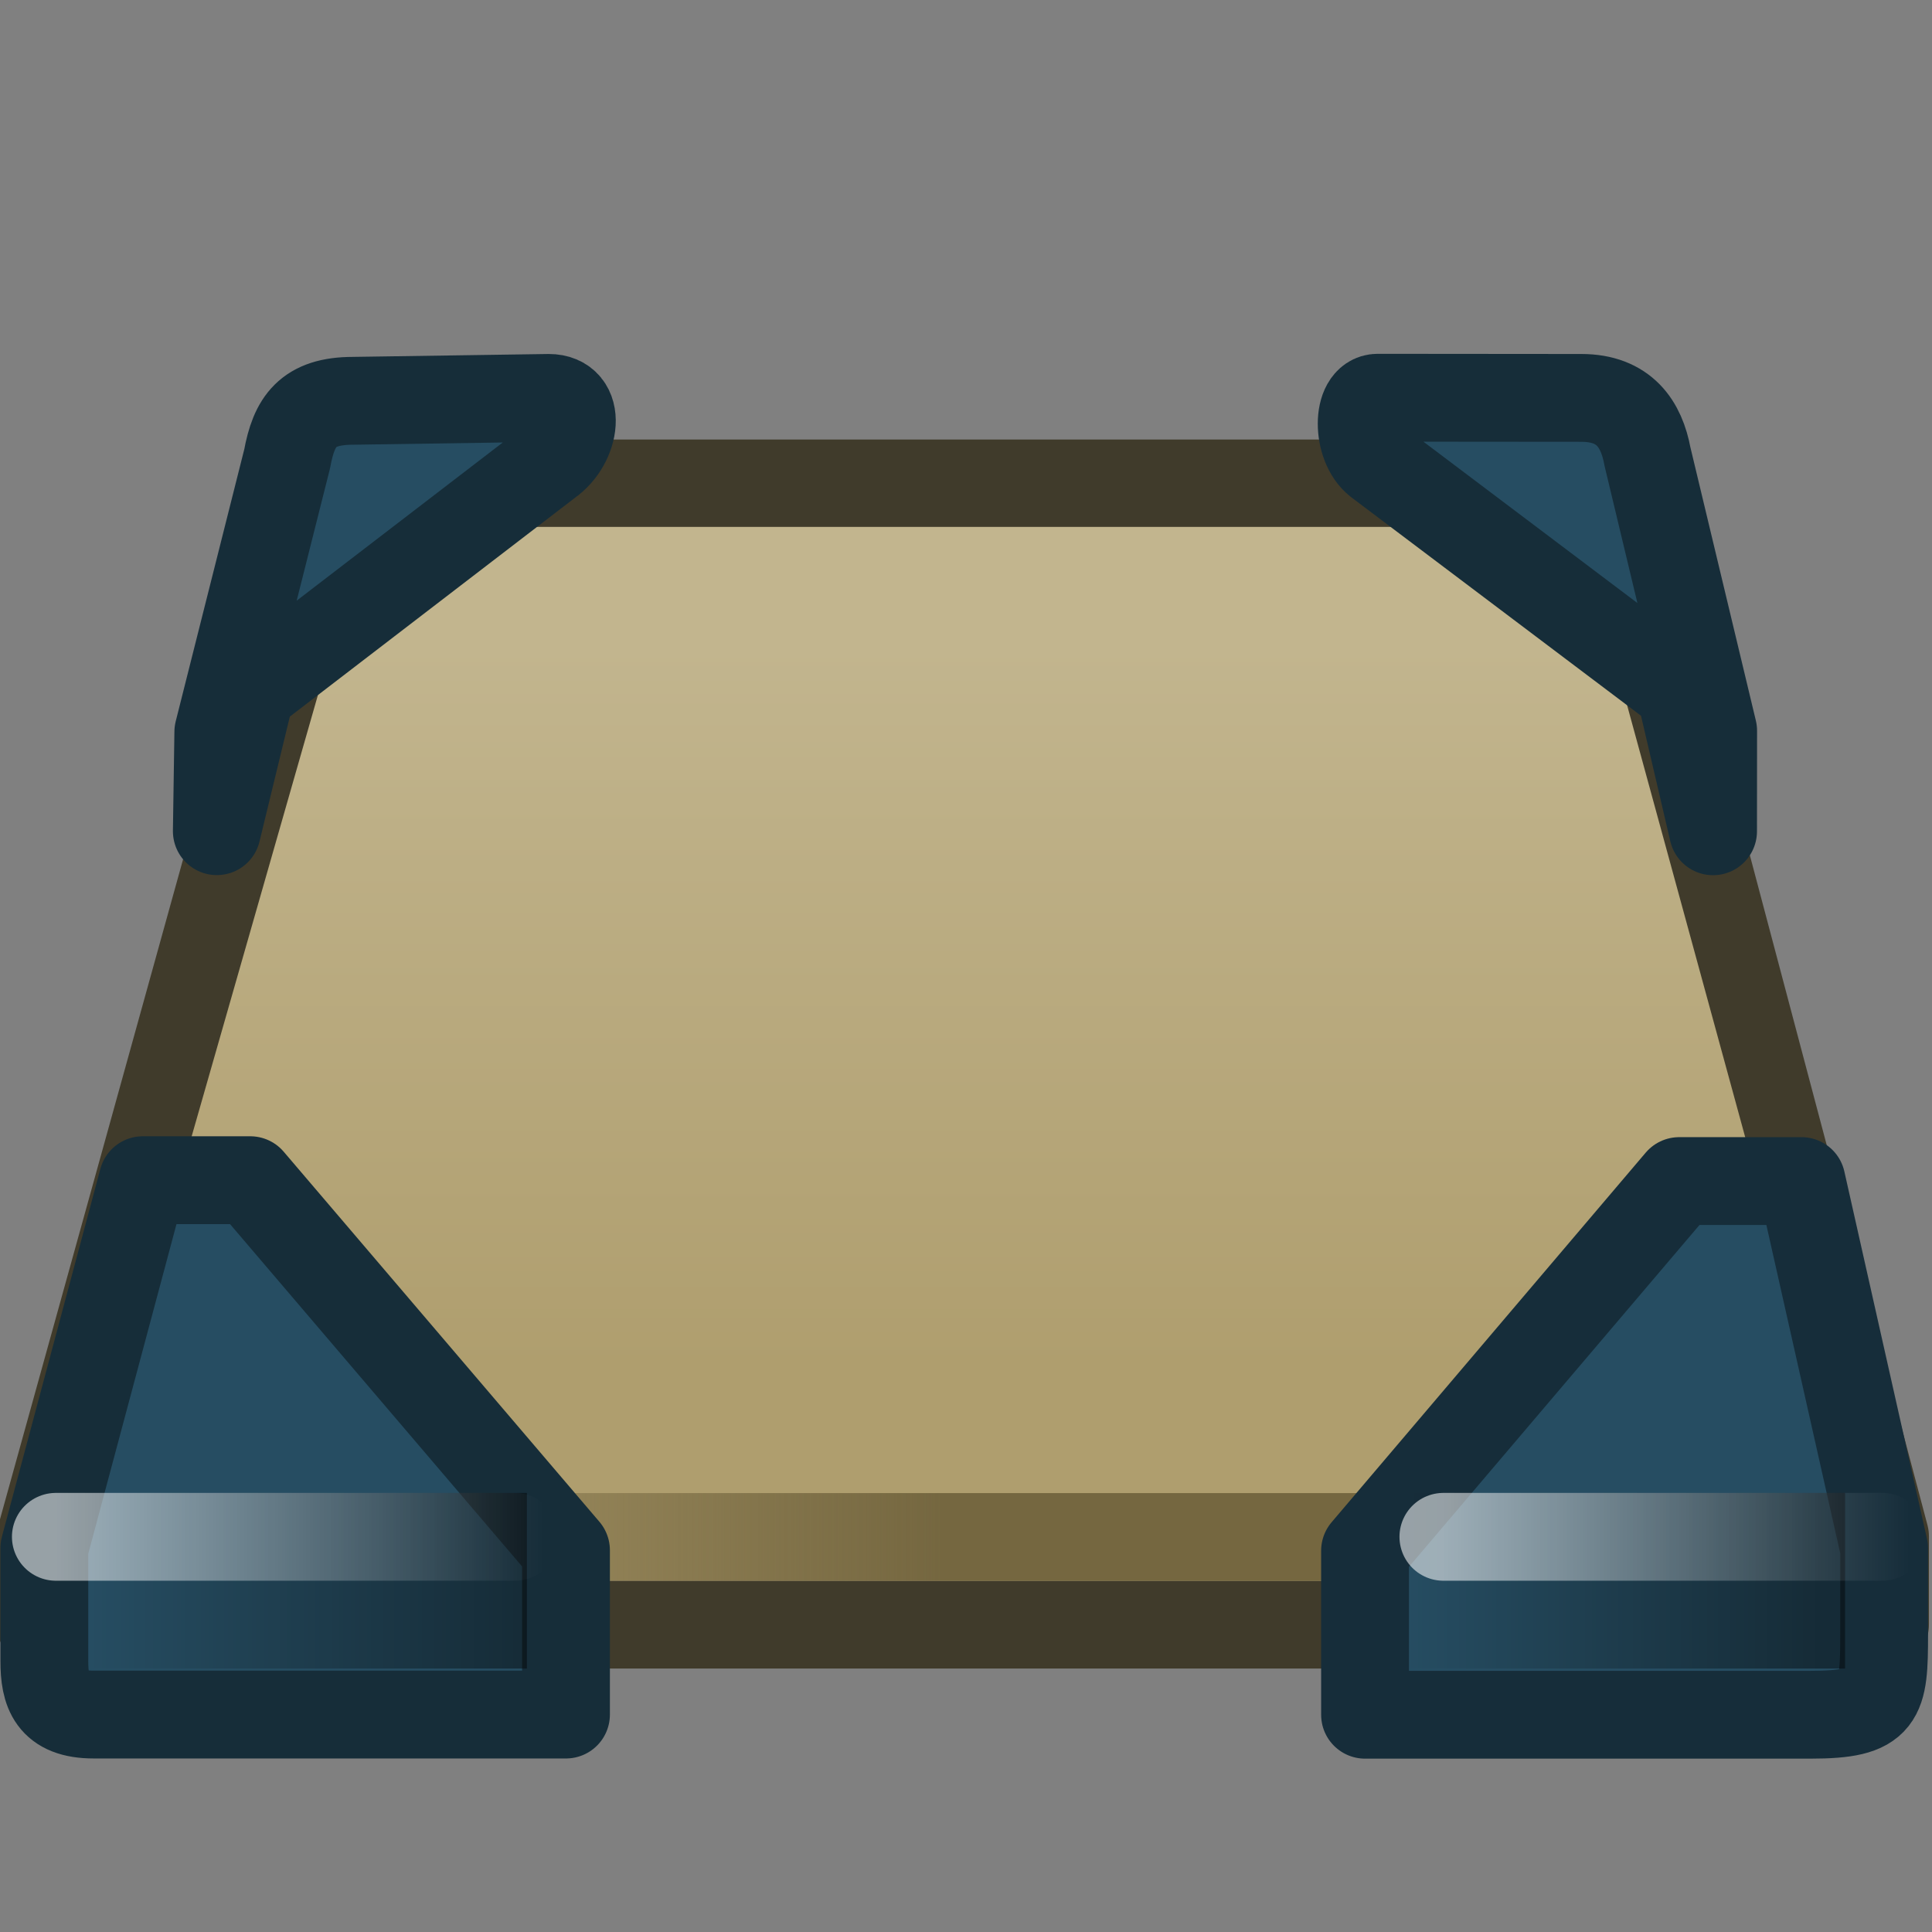
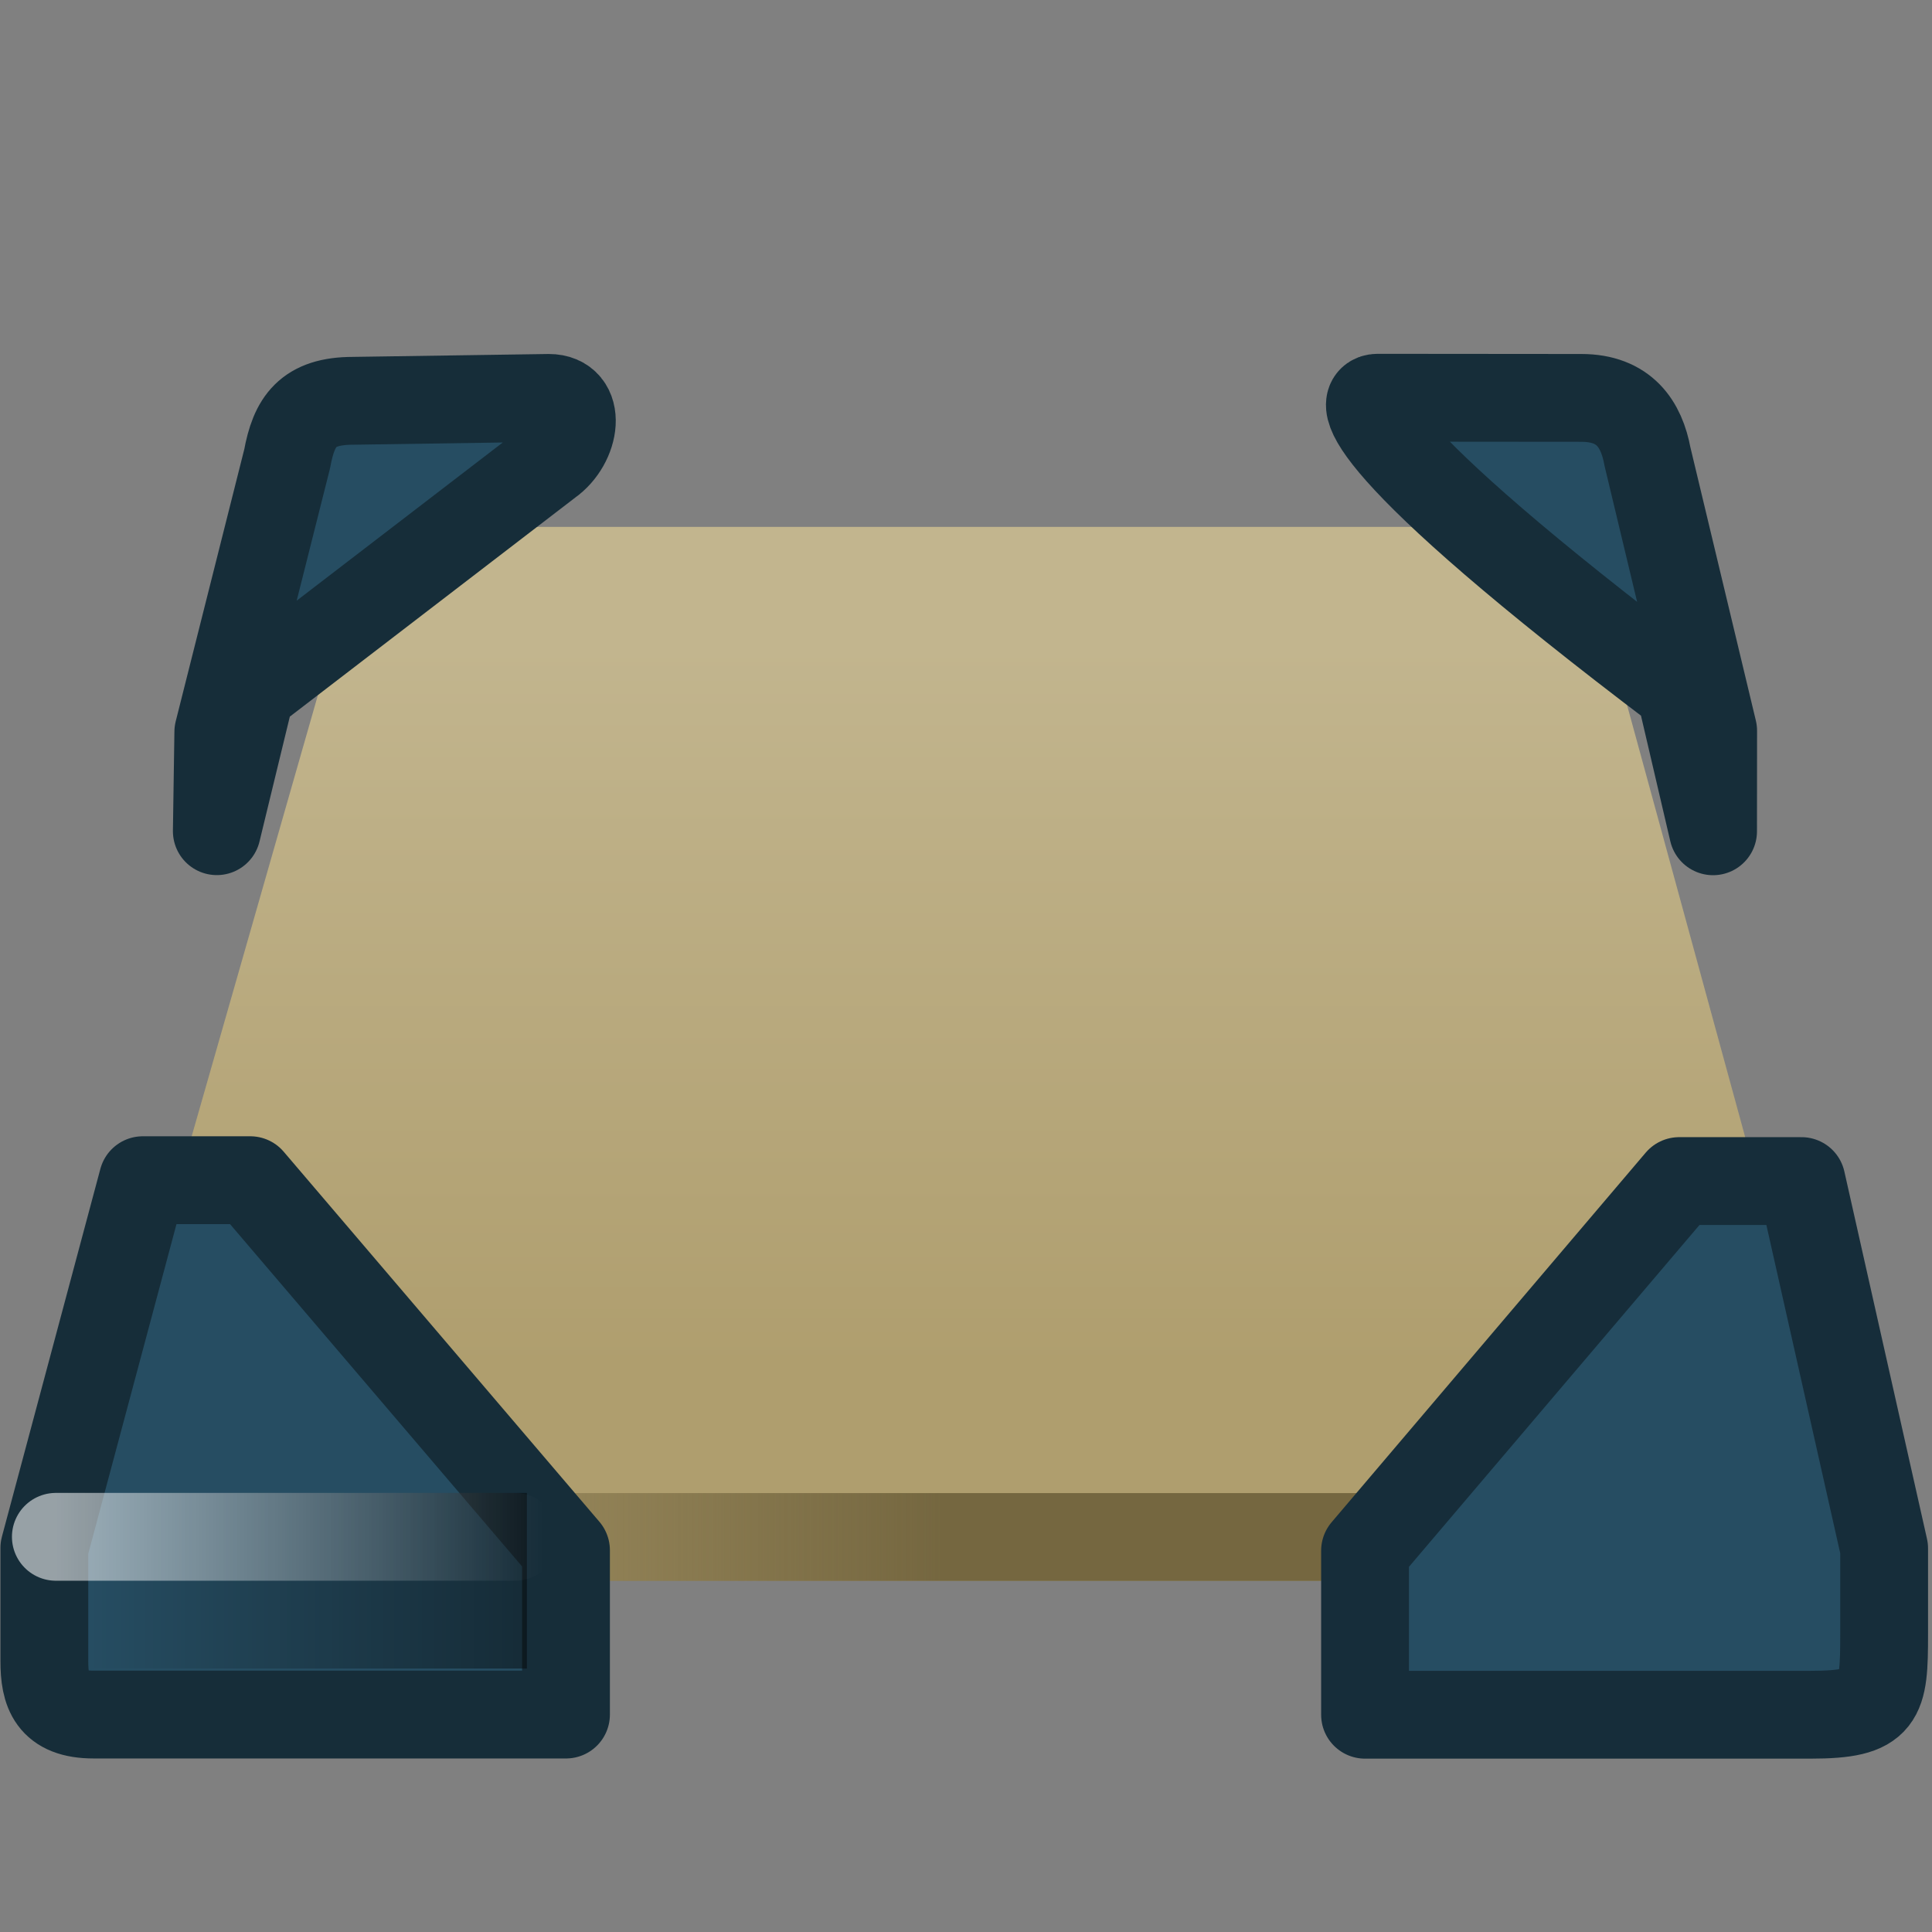
<svg xmlns="http://www.w3.org/2000/svg" xmlns:ns1="http://inkscape.sourceforge.net/DTD/sodipodi-0.dtd" xmlns:ns2="http://www.inkscape.org/namespaces/inkscape" xmlns:xlink="http://www.w3.org/1999/xlink" width="22" height="22" id="svg2" ns1:version="0.32" ns2:version="0.43" ns1:docbase="/home/silvestre/Desktop/yasis/scalable/emblems" ns1:docname="emblem-desktop.svg" version="1.0" ns2:export-filename="/home/silvestre/Desktop/yasis/24x24/filesystems/gnome-fs-desktop.png" ns2:export-xdpi="90" ns2:export-ydpi="90">
  <rect width="100%" height="100%" fill="#808080" stroke="none" />
  <defs id="defs4">
    <linearGradient ns2:collect="always" id="linearGradient2931">
      <stop style="stop-color:#ffffff;stop-opacity:0.694" offset="0" id="stop2933" />
      <stop style="stop-color:#ffffff;stop-opacity:0;" offset="1" id="stop2935" />
    </linearGradient>
    <linearGradient ns2:collect="always" id="linearGradient4077">
      <stop style="stop-color:#c2b58e;stop-opacity:1" offset="0" id="stop4079" />
      <stop style="stop-color:#af9e6e;stop-opacity:1" offset="1" id="stop4081" />
    </linearGradient>
    <linearGradient ns2:collect="always" id="linearGradient2763">
      <stop style="stop-color:#000000;stop-opacity:0.709" offset="0" id="stop2765" />
      <stop style="stop-color:#000000;stop-opacity:0;" offset="1" id="stop2767" />
    </linearGradient>
    <linearGradient ns2:collect="always" id="linearGradient2739">
      <stop style="stop-color:#756740;stop-opacity:1;" offset="0" id="stop2741" />
      <stop style="stop-color:#756740;stop-opacity:0;" offset="1" id="stop2743" />
    </linearGradient>
    <linearGradient ns2:collect="always" xlink:href="#linearGradient4077" id="linearGradient4845" gradientUnits="userSpaceOnUse" x1="22.965" y1="20.138" x2="22.965" y2="33.816" />
    <linearGradient ns2:collect="always" xlink:href="#linearGradient2739" id="linearGradient4847" gradientUnits="userSpaceOnUse" x1="23.284" y1="37.134" x2="5.612" y2="37.134" gradientTransform="translate(8.717664e-16,5.528032e-2)" />
    <linearGradient ns2:collect="always" xlink:href="#linearGradient2763" id="linearGradient4849" gradientUnits="userSpaceOnUse" x1="11.383" y1="37.114" x2="2.468" y2="37.114" />
    <linearGradient ns2:collect="always" xlink:href="#linearGradient2763" id="linearGradient4851" gradientUnits="userSpaceOnUse" gradientTransform="translate(33.433,-1.637036e-15)" x1="11.164" y1="37.075" x2="2.866" y2="37.075" />
    <linearGradient ns2:collect="always" xlink:href="#linearGradient2931" id="linearGradient2937" x1="1.681" y1="33.61" x2="10.399" y2="33.61" gradientUnits="userSpaceOnUse" gradientTransform="matrix(0.611,0,0,0.623,15.389,-3.471)" />
    <linearGradient ns2:collect="always" xlink:href="#linearGradient2931" id="linearGradient2941" gradientUnits="userSpaceOnUse" x1="1.681" y1="33.61" x2="10.399" y2="33.61" gradientTransform="matrix(0.639,0,0,0.623,-0.459,-3.471)" />
    <linearGradient ns2:collect="always" xlink:href="#linearGradient4077" id="linearGradient2228" gradientUnits="userSpaceOnUse" x1="22.965" y1="20.138" x2="22.965" y2="33.816" />
    <linearGradient ns2:collect="always" xlink:href="#linearGradient2739" id="linearGradient2230" gradientUnits="userSpaceOnUse" gradientTransform="translate(9.432153e-16,5.528032e-2)" x1="23.284" y1="37.134" x2="5.612" y2="37.134" />
    <linearGradient ns2:collect="always" xlink:href="#linearGradient2763" id="linearGradient2232" gradientUnits="userSpaceOnUse" x1="11.383" y1="37.114" x2="2.468" y2="37.114" />
    <linearGradient ns2:collect="always" xlink:href="#linearGradient2763" id="linearGradient2234" gradientUnits="userSpaceOnUse" gradientTransform="translate(33.433,-7.271735e-16)" x1="11.164" y1="37.075" x2="2.866" y2="37.075" />
    <linearGradient ns2:collect="always" xlink:href="#linearGradient2763" id="linearGradient2239" gradientUnits="userSpaceOnUse" gradientTransform="matrix(0.567,0,0,0.798,14.375,-11.571)" x1="11.164" y1="37.075" x2="2.866" y2="37.075" />
    <linearGradient ns2:collect="always" xlink:href="#linearGradient2763" id="linearGradient2242" gradientUnits="userSpaceOnUse" x1="11.383" y1="37.114" x2="2.468" y2="37.114" gradientTransform="matrix(0.564,0,0,0.81,-0.393,-12.097)" />
    <linearGradient ns2:collect="always" xlink:href="#linearGradient4077" id="linearGradient2253" gradientUnits="userSpaceOnUse" x1="22.965" y1="20.138" x2="22.965" y2="33.816" />
    <linearGradient ns2:collect="always" xlink:href="#linearGradient2739" id="linearGradient2255" gradientUnits="userSpaceOnUse" gradientTransform="translate(1.014664e-15,5.528032e-2)" x1="23.284" y1="37.134" x2="5.612" y2="37.134" />
    <linearGradient ns2:collect="always" xlink:href="#linearGradient2739" id="linearGradient2258" gradientUnits="userSpaceOnUse" gradientTransform="matrix(0.475,0,0,0.67,-0.333,-7.358)" x1="23.284" y1="37.134" x2="5.612" y2="37.134" />
    <linearGradient ns2:collect="always" xlink:href="#linearGradient4077" id="linearGradient2261" gradientUnits="userSpaceOnUse" x1="22.965" y1="20.138" x2="22.965" y2="33.816" gradientTransform="matrix(0.474,0,0,0.598,-0.301,-4.673)" />
  </defs>
  <ns1:namedview id="base" pagecolor="#ffffff" bordercolor="#666666" borderopacity="1.0" ns2:pageopacity="0.0" ns2:pageshadow="2" ns2:zoom="2.8284271" ns2:cx="24.496828" ns2:cy="9.6026041" ns2:document-units="px" ns2:current-layer="layer1" ns2:window-width="889" ns2:window-height="582" ns2:window-x="12" ns2:window-y="67" showgrid="true" ns2:grid-bbox="true" showguides="true" ns2:guide-bbox="true" />
  <g ns2:label="Layer 1" ns2:groupmode="layer" id="layer1">
-     <path style="color:#000000;fill:none;fill-opacity:1;fill-rule:nonzero;stroke:#403b2b;stroke-width:1;stroke-linecap:round;stroke-linejoin:round;marker:none;marker-start:none;marker-mid:none;marker-end:none;stroke-miterlimit:4;stroke-dasharray:none;stroke-dashoffset:4.504;stroke-opacity:1;visibility:visible;display:inline;overflow:visible" d="M 3.791,5.505 L 18.286,5.505 L 21.465,17.494 L 21.465,18.5 L 0.465,18.5 L 0.465,17.494 L 3.791,5.505 z " id="path4104" ns1:nodetypes="ccccccc" />
    <path style="color:#000000;fill:url(#linearGradient2261);fill-opacity:1;fill-rule:nonzero;stroke:none;stroke-width:1.25;stroke-linecap:round;stroke-linejoin:round;marker:none;marker-start:none;marker-mid:none;marker-end:none;stroke-miterlimit:4;stroke-dashoffset:4.504;stroke-opacity:1;visibility:visible;display:inline;overflow:visible" d="M 4.168,6 L 17.973,6 L 21,17.072 L 21,18 L 1,18 L 1,17.072 L 4.168,6 z " id="rect2008" ns1:nodetypes="ccccccc" />
    <rect style="color:#000000;fill:url(#linearGradient2258);fill-opacity:1;fill-rule:nonzero;stroke:none;stroke-width:1.25;stroke-linecap:round;stroke-linejoin:round;marker:none;marker-start:none;marker-mid:none;marker-end:none;stroke-miterlimit:4;stroke-dasharray:none;stroke-dashoffset:4.504;stroke-opacity:1;visibility:visible;display:inline;overflow:visible" id="rect2737" width="20" height="1" x="1" y="17.002" />
    <path ns1:nodetypes="cccccccc" id="path2753" d="M 1.626,13.439 L 2.85,13.439 L 6.445,17.653 L 6.445,19.524 L 1.069,19.524 C 0.584,19.525 0.505,19.262 0.505,18.915 L 0.505,17.627 L 1.626,13.439 z " style="fill:#264d62;fill-opacity:1;fill-rule:evenodd;stroke:#162d39;stroke-width:1px;stroke-linecap:butt;stroke-linejoin:round;stroke-opacity:1" />
    <path style="fill:#264d62;fill-opacity:1;fill-rule:evenodd;stroke:#162d3a;stroke-width:1px;stroke-linecap:butt;stroke-linejoin:round;stroke-opacity:1" d="M 20.514,13.449 L 19.121,13.449 L 15.544,17.658 L 15.544,19.526 L 20.616,19.526 C 21.43,19.526 21.455,19.352 21.455,18.608 L 21.455,17.632 L 20.514,13.449 z " id="path2751" ns1:nodetypes="cccccccc" />
    <rect y="17" x="1" height="2" width="5" id="rect2771" style="opacity:0.617;color:#000000;fill:url(#linearGradient2242);fill-opacity:1;fill-rule:nonzero;stroke:none;stroke-width:1.25;stroke-linecap:round;stroke-linejoin:round;marker:none;marker-start:none;marker-mid:none;marker-end:none;stroke-miterlimit:4;stroke-dasharray:none;stroke-dashoffset:4.504;stroke-opacity:1;visibility:visible;display:inline;overflow:visible" ry="0" />
-     <rect style="opacity:0.617;color:#000000;fill:url(#linearGradient2239);fill-opacity:1;fill-rule:nonzero;stroke:none;stroke-width:1.25;stroke-linecap:round;stroke-linejoin:round;marker:none;marker-start:none;marker-mid:none;marker-end:none;stroke-miterlimit:4;stroke-dasharray:none;stroke-dashoffset:4.504;stroke-opacity:1;visibility:visible;display:inline;overflow:visible" id="rect2761" width="5.01" height="2" x="16" y="17" />
    <path ns1:nodetypes="cccccccc" id="path4075" d="M 2.486,8.335 L 2.469,9.465 L 2.856,7.871 L 6.249,5.267 C 6.561,5.049 6.636,4.531 6.249,4.531 L 4.021,4.564 C 3.501,4.564 3.348,4.8 3.27,5.224 L 2.486,8.335 z " style="fill:#264d62;fill-opacity:1;fill-rule:evenodd;stroke:#162d39;stroke-width:1px;stroke-linecap:butt;stroke-linejoin:round;stroke-opacity:1" />
-     <path style="fill:#264d62;fill-opacity:1;fill-rule:evenodd;stroke:#162d39;stroke-width:1px;stroke-linecap:round;stroke-linejoin:round;stroke-opacity:1" d="M 19.508,8.322 L 19.507,9.466 L 19.132,7.86 L 15.688,5.263 C 15.445,5.073 15.445,4.529 15.688,4.529 L 18.007,4.531 C 18.496,4.531 18.692,4.829 18.76,5.199 L 19.508,8.322 z " id="path2777" ns1:nodetypes="cccccccc" />
+     <path style="fill:#264d62;fill-opacity:1;fill-rule:evenodd;stroke:#162d39;stroke-width:1px;stroke-linecap:round;stroke-linejoin:round;stroke-opacity:1" d="M 19.508,8.322 L 19.507,9.466 L 19.132,7.86 C 15.445,5.073 15.445,4.529 15.688,4.529 L 18.007,4.531 C 18.496,4.531 18.692,4.829 18.76,5.199 L 19.508,8.322 z " id="path2777" ns1:nodetypes="cccccccc" />
    <path ns1:nodetypes="cc" id="path2939" d="M 0.636,17.5 L 5.862,17.5" style="fill:none;fill-opacity:1;fill-rule:evenodd;stroke:url(#linearGradient2941);stroke-width:1px;stroke-linecap:round;stroke-linejoin:round;stroke-opacity:0.799" />
-     <path style="fill:none;fill-opacity:1;fill-rule:evenodd;stroke:url(#linearGradient2937);stroke-width:1px;stroke-linecap:round;stroke-linejoin:round;stroke-opacity:0.799" d="M 16.436,17.5 L 21.433,17.5" id="path2056" ns1:nodetypes="cc" />
  </g>
</svg>